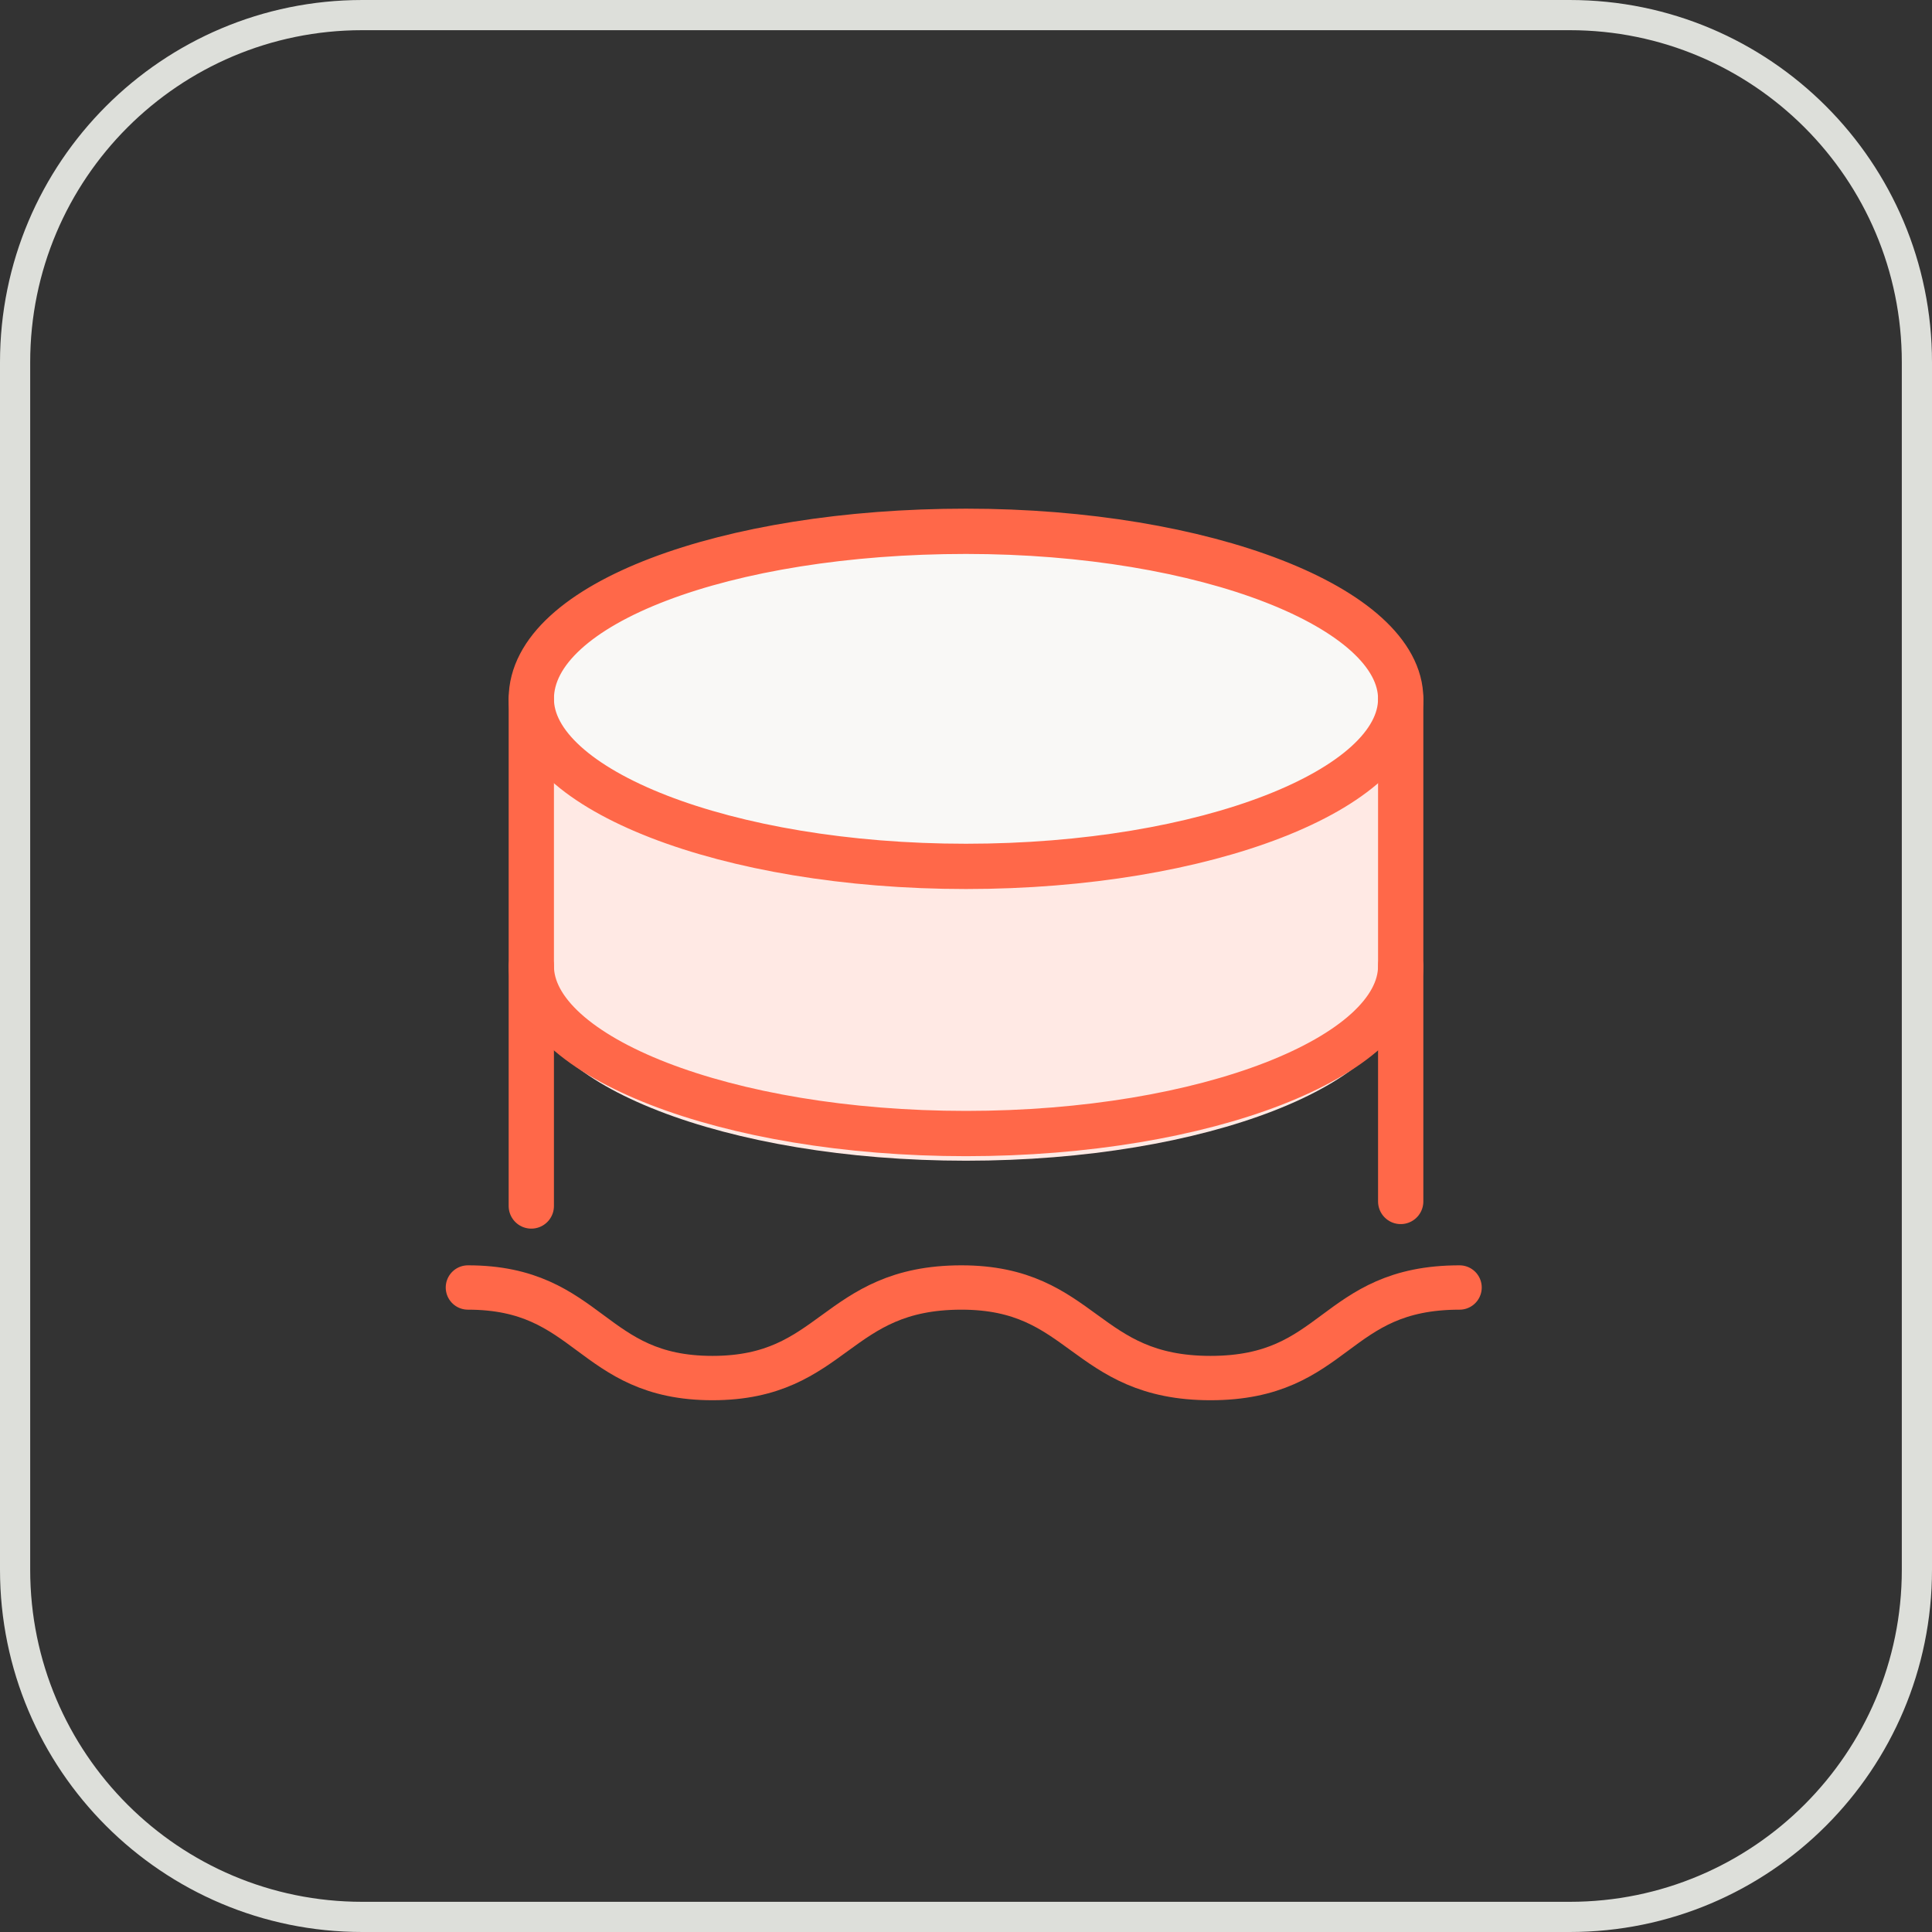
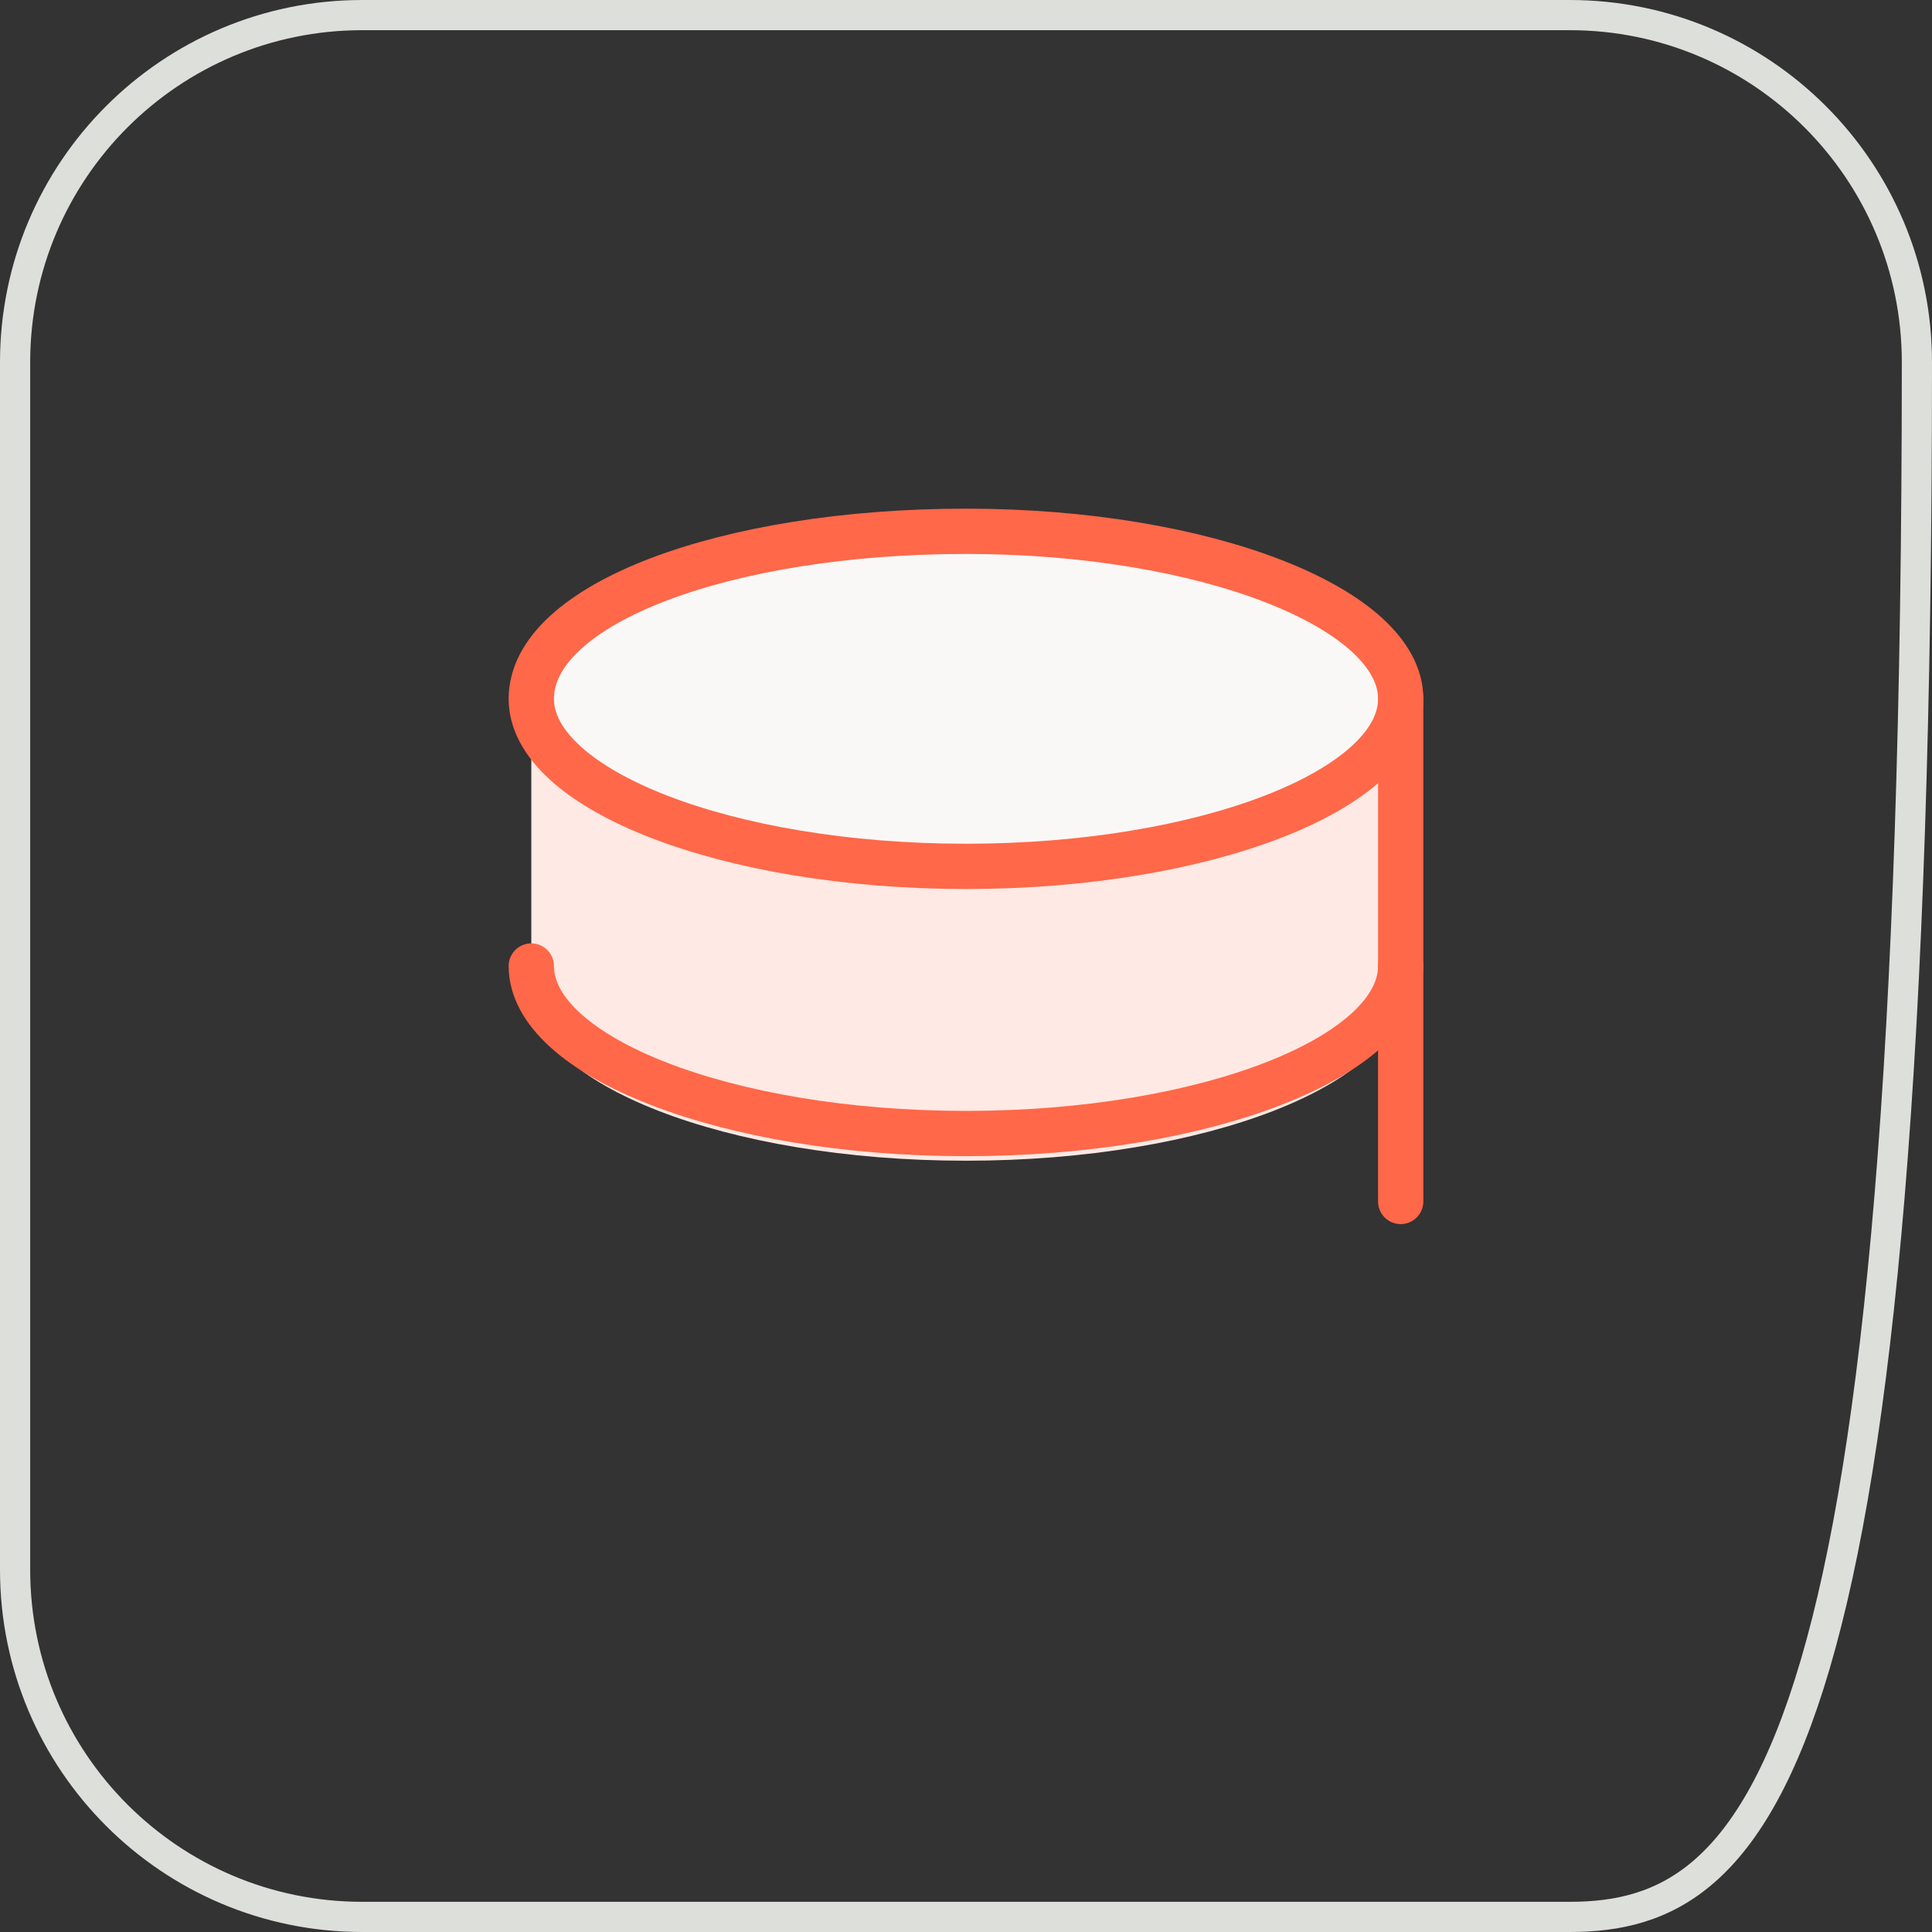
<svg xmlns="http://www.w3.org/2000/svg" width="64" height="64" viewBox="0 0 64 64" fill="none">
  <rect x="0" y="0" width="64" height="64" fill="#333333" stroke="none" />
-   <path d="M0.5 12C0.5 5.649 5.649 0.5 12 0.5H52C58.351 0.5 63.5 5.649 63.5 12V52C63.5 58.351 58.351 63.5 52 63.5H12C5.649 63.5 0.5 58.351 0.5 52V12Z" stroke="#DDDFDA" />
+   <path d="M0.5 12C0.5 5.649 5.649 0.5 12 0.5H52C58.351 0.5 63.5 5.649 63.5 12C63.5 58.351 58.351 63.5 52 63.5H12C5.649 63.5 0.5 58.351 0.5 52V12Z" stroke="#DDDFDA" />
  <path d="M32 28.7C39.95 28.7 46.4 26.15 46.4 23.15V32.9C46.4 35.9 39.95 38.45 32 38.45C24.05 38.45 17.6 35.9 17.6 32.9V23.15C17.6 26.15 24.05 28.7 32 28.7Z" fill="#FFE9E4" />
  <path d="M32 28.7C39.95 28.7 46.4 26.15 46.4 23.15C46.4 20.15 39.95 17.6 32 17.6C24.05 17.6 17.6 20 17.6 23.15C17.6 26.15 24.05 28.7 32 28.7Z" fill="#F9F8F6" />
  <path d="M32 28.7C39.95 28.7 46.4 26.15 46.4 23.15C46.4 20.15 39.95 17.6 32 17.6C24.05 17.6 17.6 20 17.6 23.15C17.6 26.15 24.05 28.7 32 28.7Z" stroke="#FF6849" stroke-width="1.5" stroke-linecap="round" stroke-linejoin="round" />
  <path d="M46.4 39.8V23.15" stroke="#FF6849" stroke-width="1.5" stroke-linecap="round" stroke-linejoin="round" />
-   <path d="M17.6 23.15V39.95" stroke="#FF6849" stroke-width="1.5" stroke-linecap="round" stroke-linejoin="round" />
  <path d="M46.4 32C46.4 35 39.95 37.55 32 37.55C24.05 37.55 17.6 35 17.6 32" stroke="#FF6849" stroke-width="1.5" stroke-linecap="round" stroke-linejoin="round" />
-   <path d="M15.5 42.65C19.55 42.65 19.55 45.65 23.6 45.65C27.65 45.65 27.65 42.65 31.85 42.65C35.9 42.65 35.9 45.65 40.1 45.65C44.3 45.65 44.15 42.65 48.35 42.65" stroke="#FF6849" stroke-width="1.469" stroke-linecap="round" stroke-linejoin="round" />
</svg>